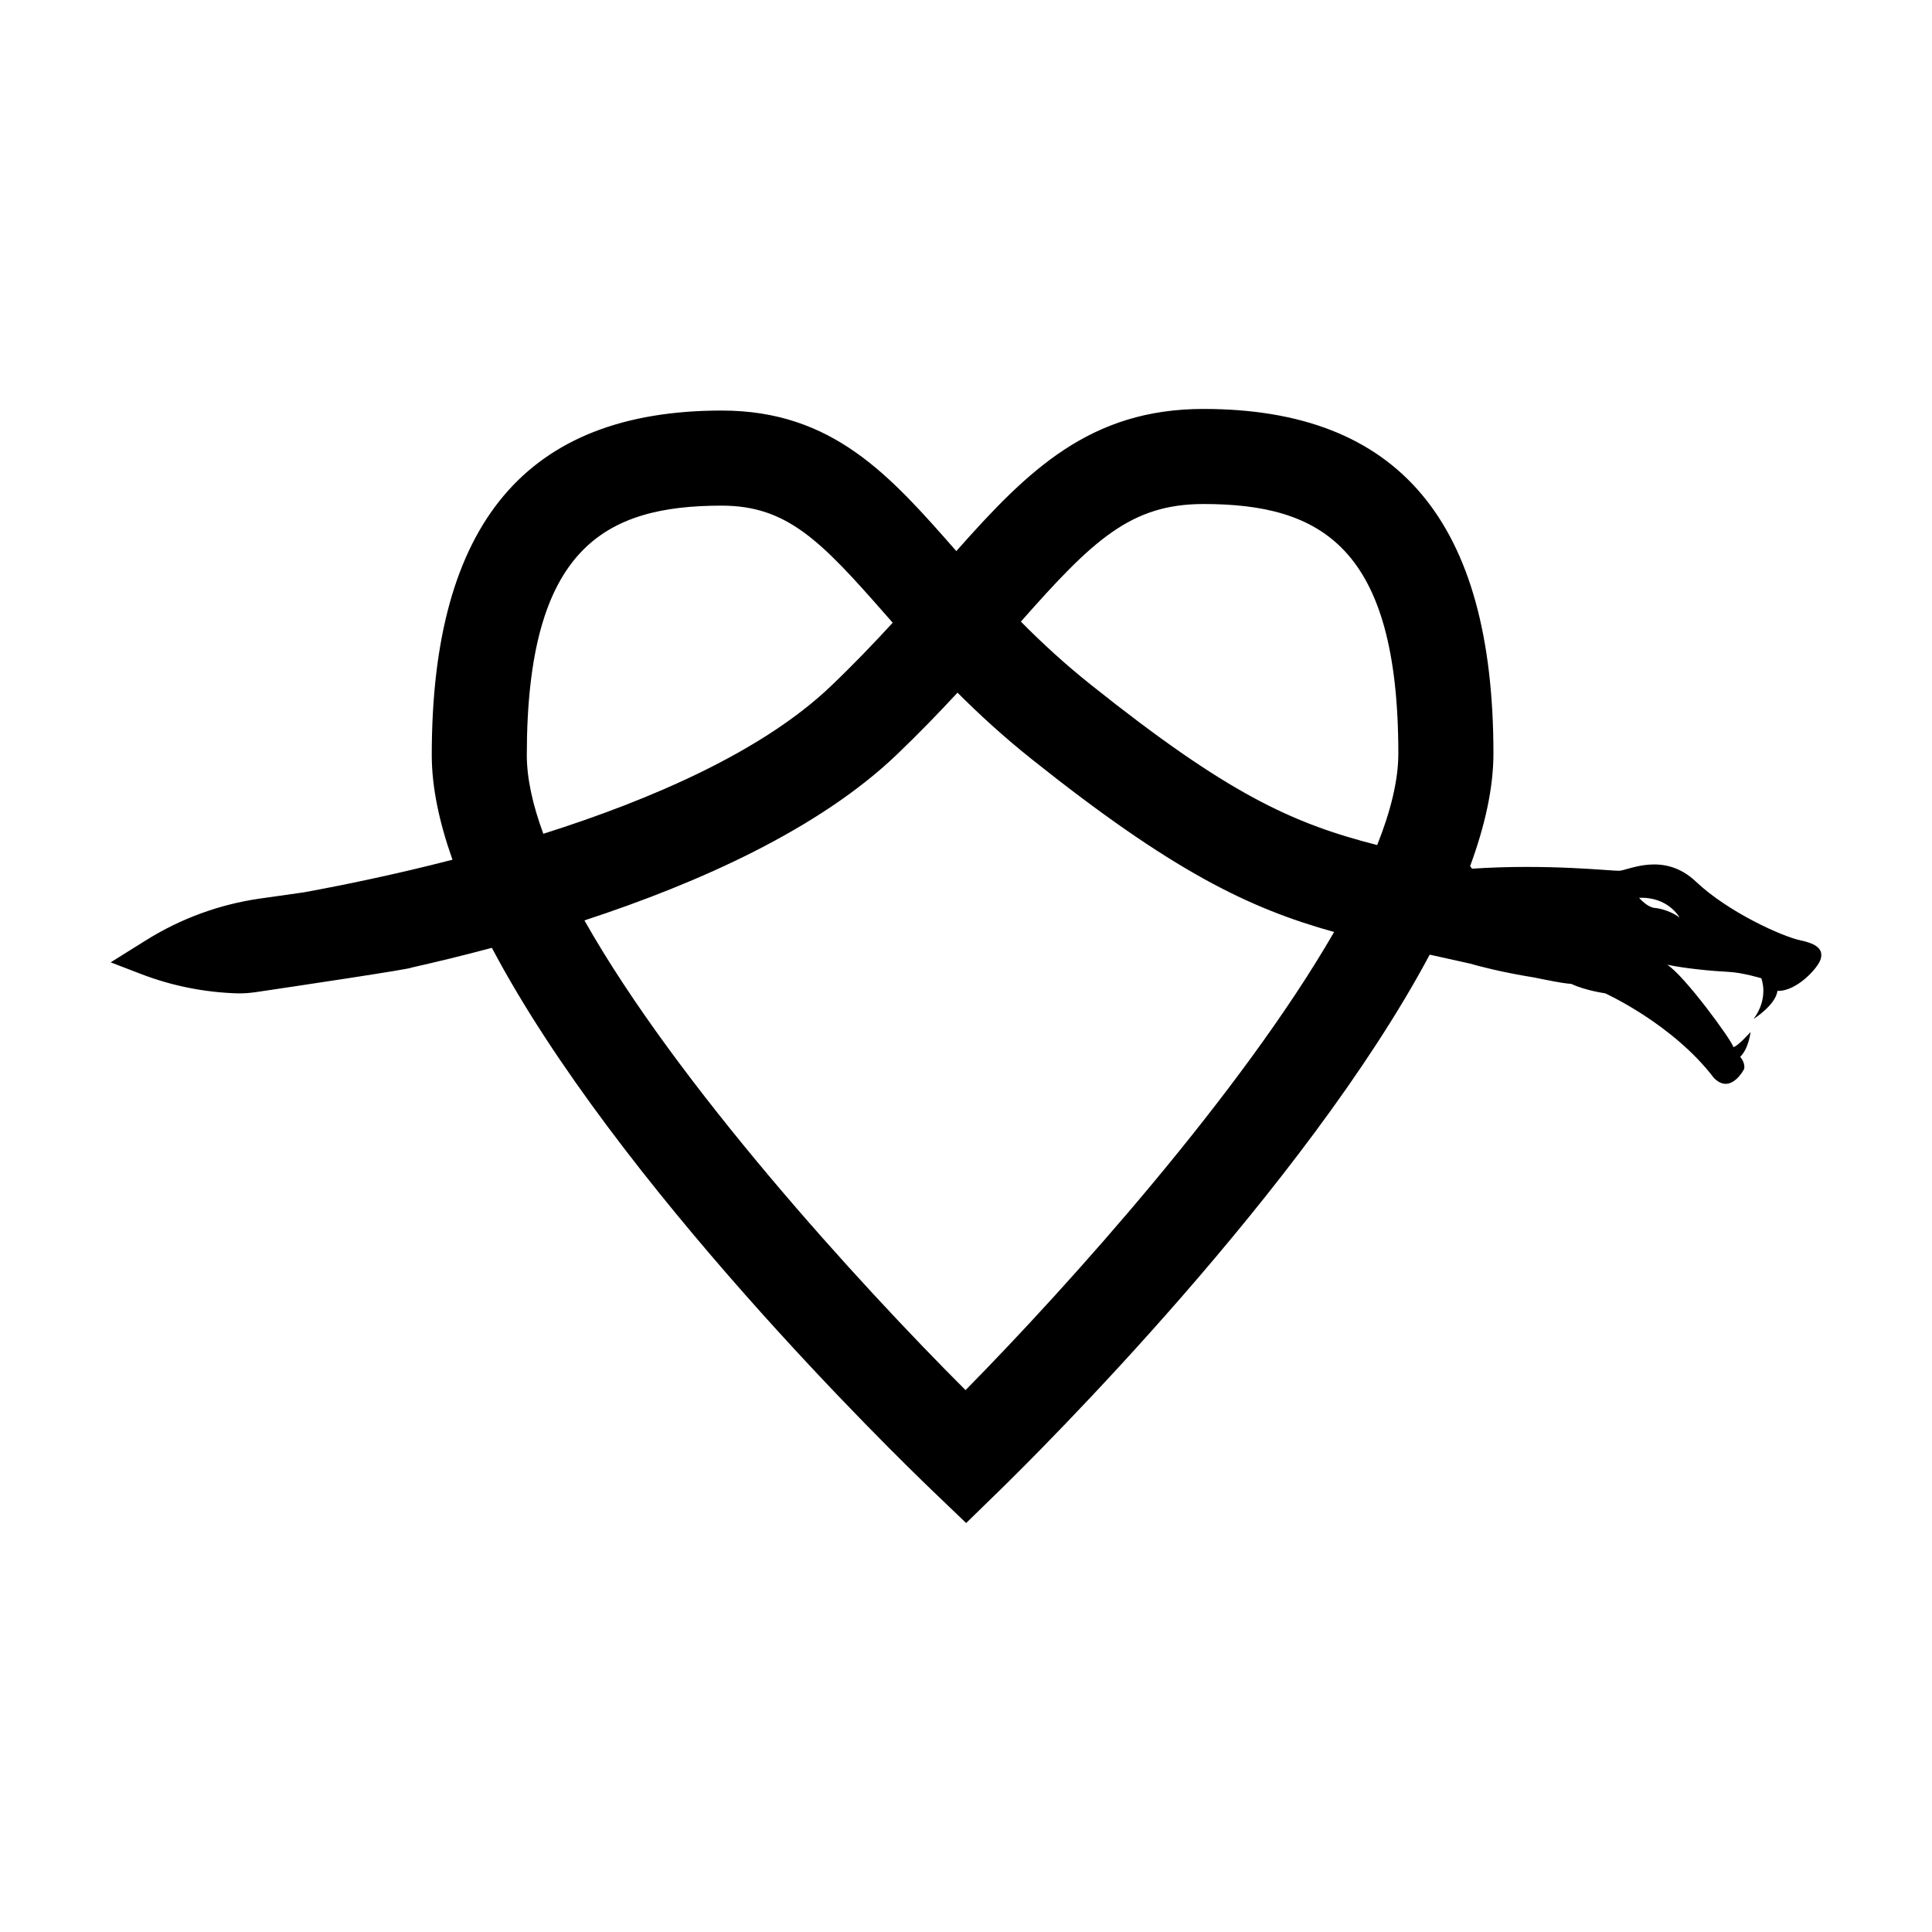
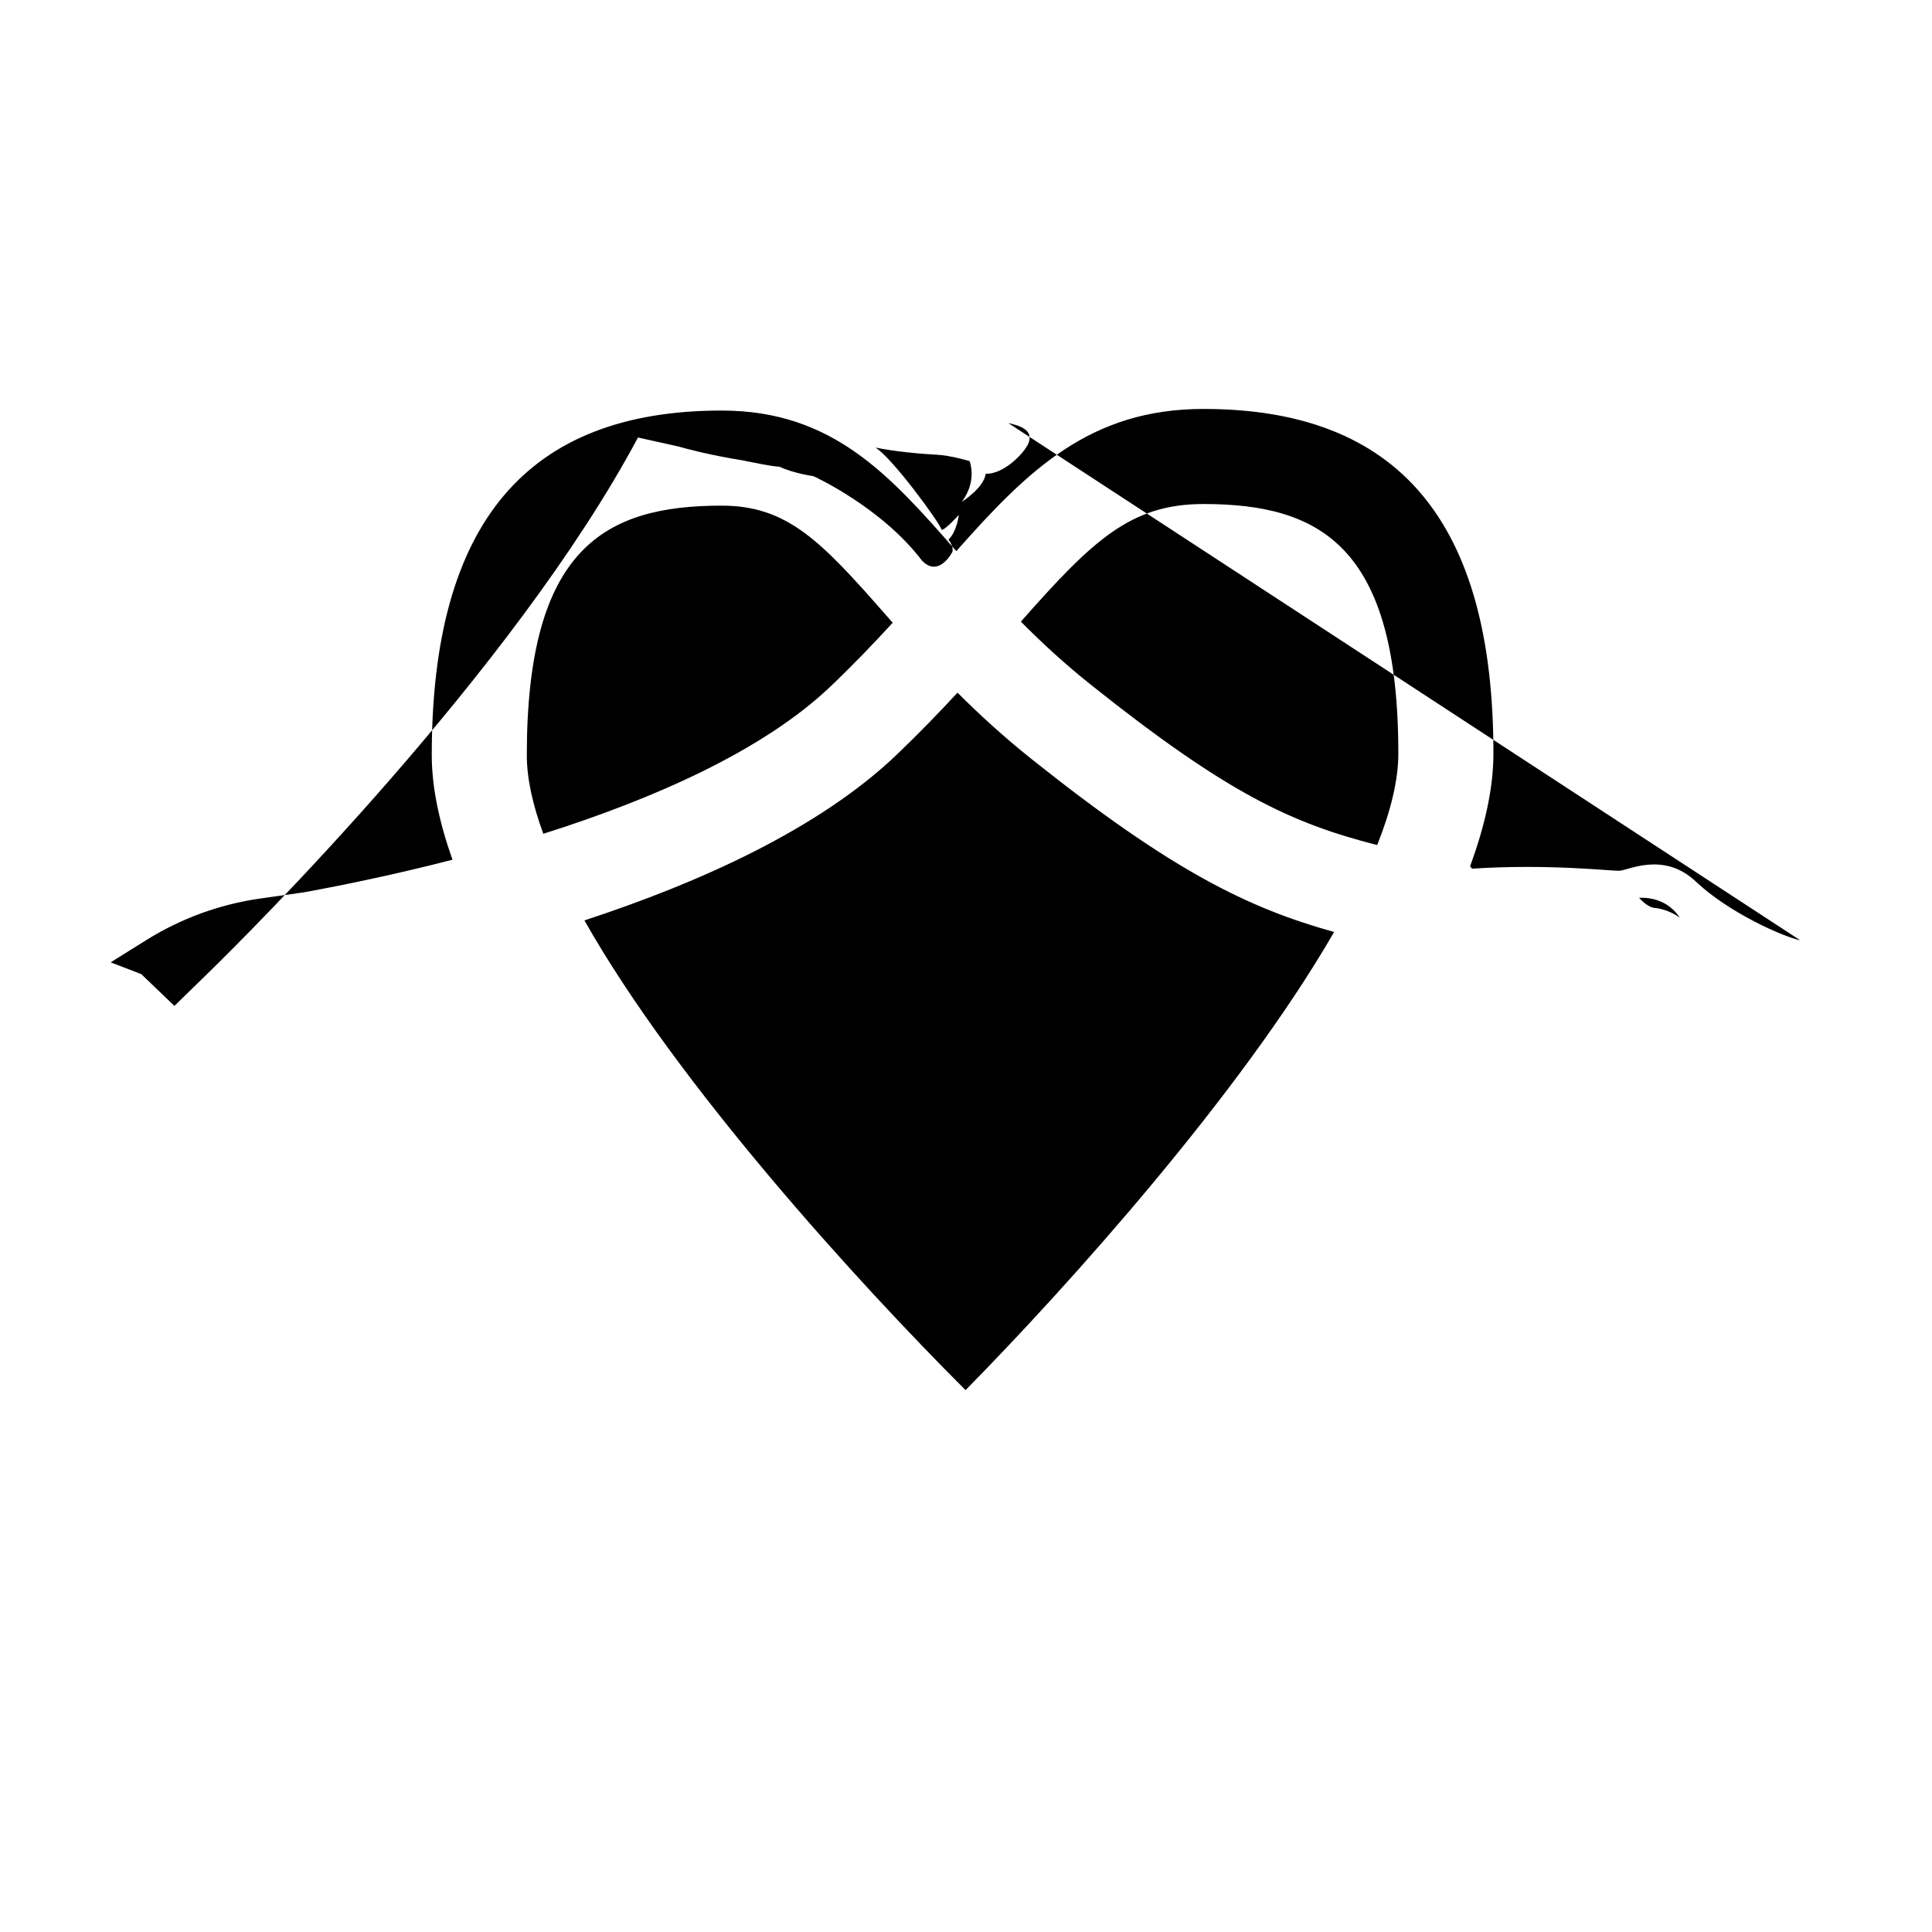
<svg xmlns="http://www.w3.org/2000/svg" fill="#000000" width="800px" height="800px" version="1.1" viewBox="144 144 512 512">
-   <path d="m621.07 393.18c-4.644-0.957-19.109-7.441-27.637-15.543-8.531-8.102-18.012-2.926-20.34-2.871-2.231 0.051-18.977-1.879-38.996-0.555-0.25-0.336-0.25-0.336-0.504-0.672 3.926-10.652 6.18-20.73 6.18-29.848 0-61.445-25.133-91.316-76.832-91.316-30.062 0-46.527 16.242-65.504 37.672-17.539-19.984-32.684-37.246-62.184-37.246-51.699 0-76.832 29.871-76.832 91.316 0 8.508 1.992 17.859 5.492 27.719-15.23 3.93-29.047 6.754-39.355 8.637l-11.598 1.648c-10.723 1.523-21.008 5.277-30.195 11.016l-9.438 5.894 8.102 3.113c8.125 3.121 16.688 4.824 25.328 5.102 1.734 0.055 3.461-0.086 5.18-0.34 9.395-1.395 41.273-6.144 41.059-6.469 6.703-1.512 13.871-3.246 21.359-5.254 32.949 62.391 106.4 133.95 116.89 144.01l8.793 8.43 8.719-8.5c10.234-9.977 81.102-80.199 114.13-142.13 2.621 0.574 5.344 1.176 8.176 1.812 0.906 0.203 1.754 0.395 2.621 0.586 1.488 0.438 7.883 2.211 16.82 3.641 2.184 0.445 4.09 0.824 5.629 1.105 1.117 0.207 2.617 0.477 4.289 0.609 3.789 1.781 8.953 2.488 8.953 2.488s17.941 8.117 28.809 22.414c4.508 4.621 8.031-2.359 8.031-2.359s0.434-1.445-1.043-3.227c2.262-2.172 2.746-6.57 2.746-6.57s-3.481 3.91-4.551 3.988c-0.395-1.738-12.973-18.977-17.547-21.824 4.992 1.047 12.168 1.703 16.082 1.887s8.867 1.707 8.867 1.707 2.125 5.148-2.035 10.762c0 0 5.789-3.609 6.316-7.422 4.992 0.223 10.852-6.102 11.48-8.508 0.633-2.394-0.828-3.941-5.469-4.898zm-337.46-49.055c0-54.879 20.645-66.125 51.641-66.125 17.32 0 26.254 9.305 43.242 28.66 0.684 0.777 1.379 1.57 2.082 2.371-4.941 5.387-10.332 11.012-16.328 16.746-18.125 17.348-47.625 30.125-76.262 39.184-2.809-7.641-4.375-14.676-4.375-20.836zm116.27 168.27c-28.316-28.285-76.5-81.082-101-124.48 30.586-10.023 62.223-24.266 82.773-43.93 5.922-5.672 11.23-11.168 16.094-16.422 5.762 5.758 12.234 11.699 19.633 17.598 37.266 29.711 57.496 39.516 80.172 45.828-24.688 42.801-70.453 93.746-97.672 121.41zm109.09-144.45c-22.691-5.785-39.711-13.637-75.887-42.488-7.012-5.586-13.086-11.211-18.539-16.723 19.047-21.574 29.105-31.164 48.387-31.164 30.996 0 51.641 11.246 51.641 66.125 0.004 7.066-2.027 15.281-5.602 24.25zm73.684 16.676s-1.754 0.129-4.281-2.691c7.742-0.332 10.723 5.227 10.723 5.227-3.047-2.254-6.441-2.535-6.441-2.535z" />
+   <path d="m621.07 393.18c-4.644-0.957-19.109-7.441-27.637-15.543-8.531-8.102-18.012-2.926-20.34-2.871-2.231 0.051-18.977-1.879-38.996-0.555-0.25-0.336-0.25-0.336-0.504-0.672 3.926-10.652 6.18-20.73 6.18-29.848 0-61.445-25.133-91.316-76.832-91.316-30.062 0-46.527 16.242-65.504 37.672-17.539-19.984-32.684-37.246-62.184-37.246-51.699 0-76.832 29.871-76.832 91.316 0 8.508 1.992 17.859 5.492 27.719-15.23 3.93-29.047 6.754-39.355 8.637l-11.598 1.648c-10.723 1.523-21.008 5.277-30.195 11.016l-9.438 5.894 8.102 3.113l8.793 8.43 8.719-8.5c10.234-9.977 81.102-80.199 114.13-142.13 2.621 0.574 5.344 1.176 8.176 1.812 0.906 0.203 1.754 0.395 2.621 0.586 1.488 0.438 7.883 2.211 16.82 3.641 2.184 0.445 4.09 0.824 5.629 1.105 1.117 0.207 2.617 0.477 4.289 0.609 3.789 1.781 8.953 2.488 8.953 2.488s17.941 8.117 28.809 22.414c4.508 4.621 8.031-2.359 8.031-2.359s0.434-1.445-1.043-3.227c2.262-2.172 2.746-6.57 2.746-6.57s-3.481 3.91-4.551 3.988c-0.395-1.738-12.973-18.977-17.547-21.824 4.992 1.047 12.168 1.703 16.082 1.887s8.867 1.707 8.867 1.707 2.125 5.148-2.035 10.762c0 0 5.789-3.609 6.316-7.422 4.992 0.223 10.852-6.102 11.48-8.508 0.633-2.394-0.828-3.941-5.469-4.898zm-337.46-49.055c0-54.879 20.645-66.125 51.641-66.125 17.32 0 26.254 9.305 43.242 28.66 0.684 0.777 1.379 1.57 2.082 2.371-4.941 5.387-10.332 11.012-16.328 16.746-18.125 17.348-47.625 30.125-76.262 39.184-2.809-7.641-4.375-14.676-4.375-20.836zm116.27 168.27c-28.316-28.285-76.5-81.082-101-124.48 30.586-10.023 62.223-24.266 82.773-43.93 5.922-5.672 11.23-11.168 16.094-16.422 5.762 5.758 12.234 11.699 19.633 17.598 37.266 29.711 57.496 39.516 80.172 45.828-24.688 42.801-70.453 93.746-97.672 121.41zm109.09-144.45c-22.691-5.785-39.711-13.637-75.887-42.488-7.012-5.586-13.086-11.211-18.539-16.723 19.047-21.574 29.105-31.164 48.387-31.164 30.996 0 51.641 11.246 51.641 66.125 0.004 7.066-2.027 15.281-5.602 24.25zm73.684 16.676s-1.754 0.129-4.281-2.691c7.742-0.332 10.723 5.227 10.723 5.227-3.047-2.254-6.441-2.535-6.441-2.535z" />
</svg>